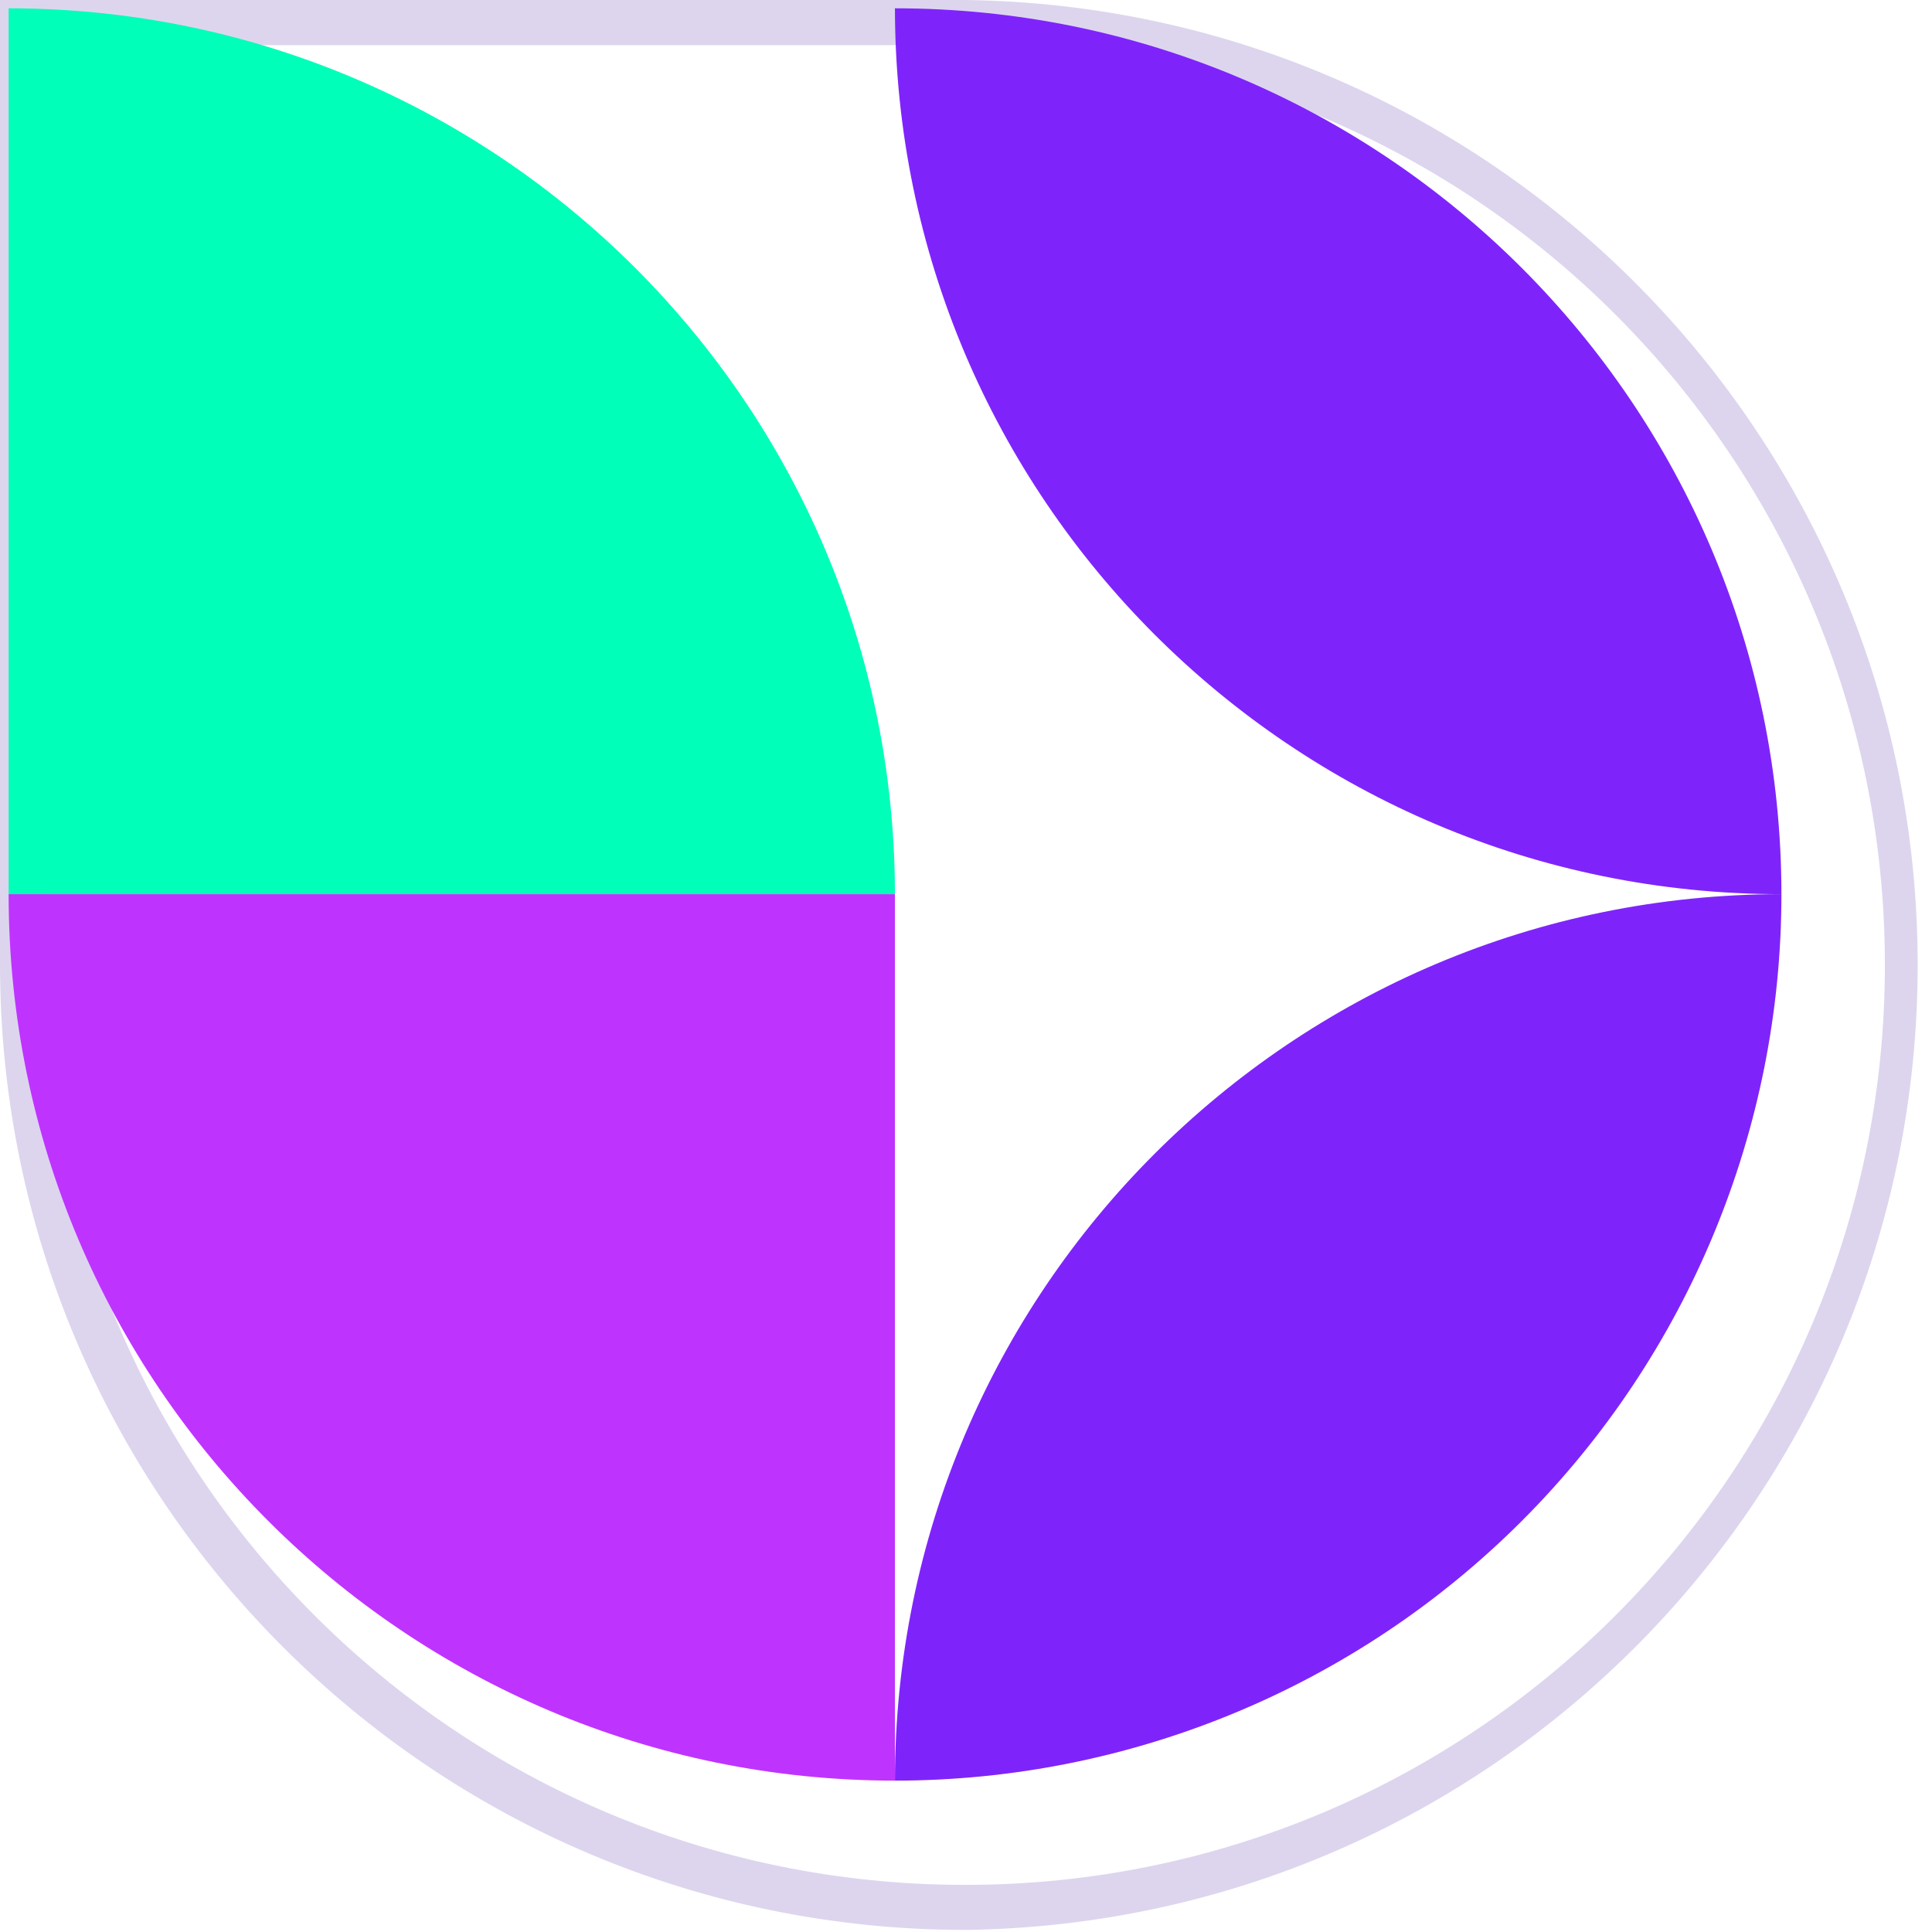
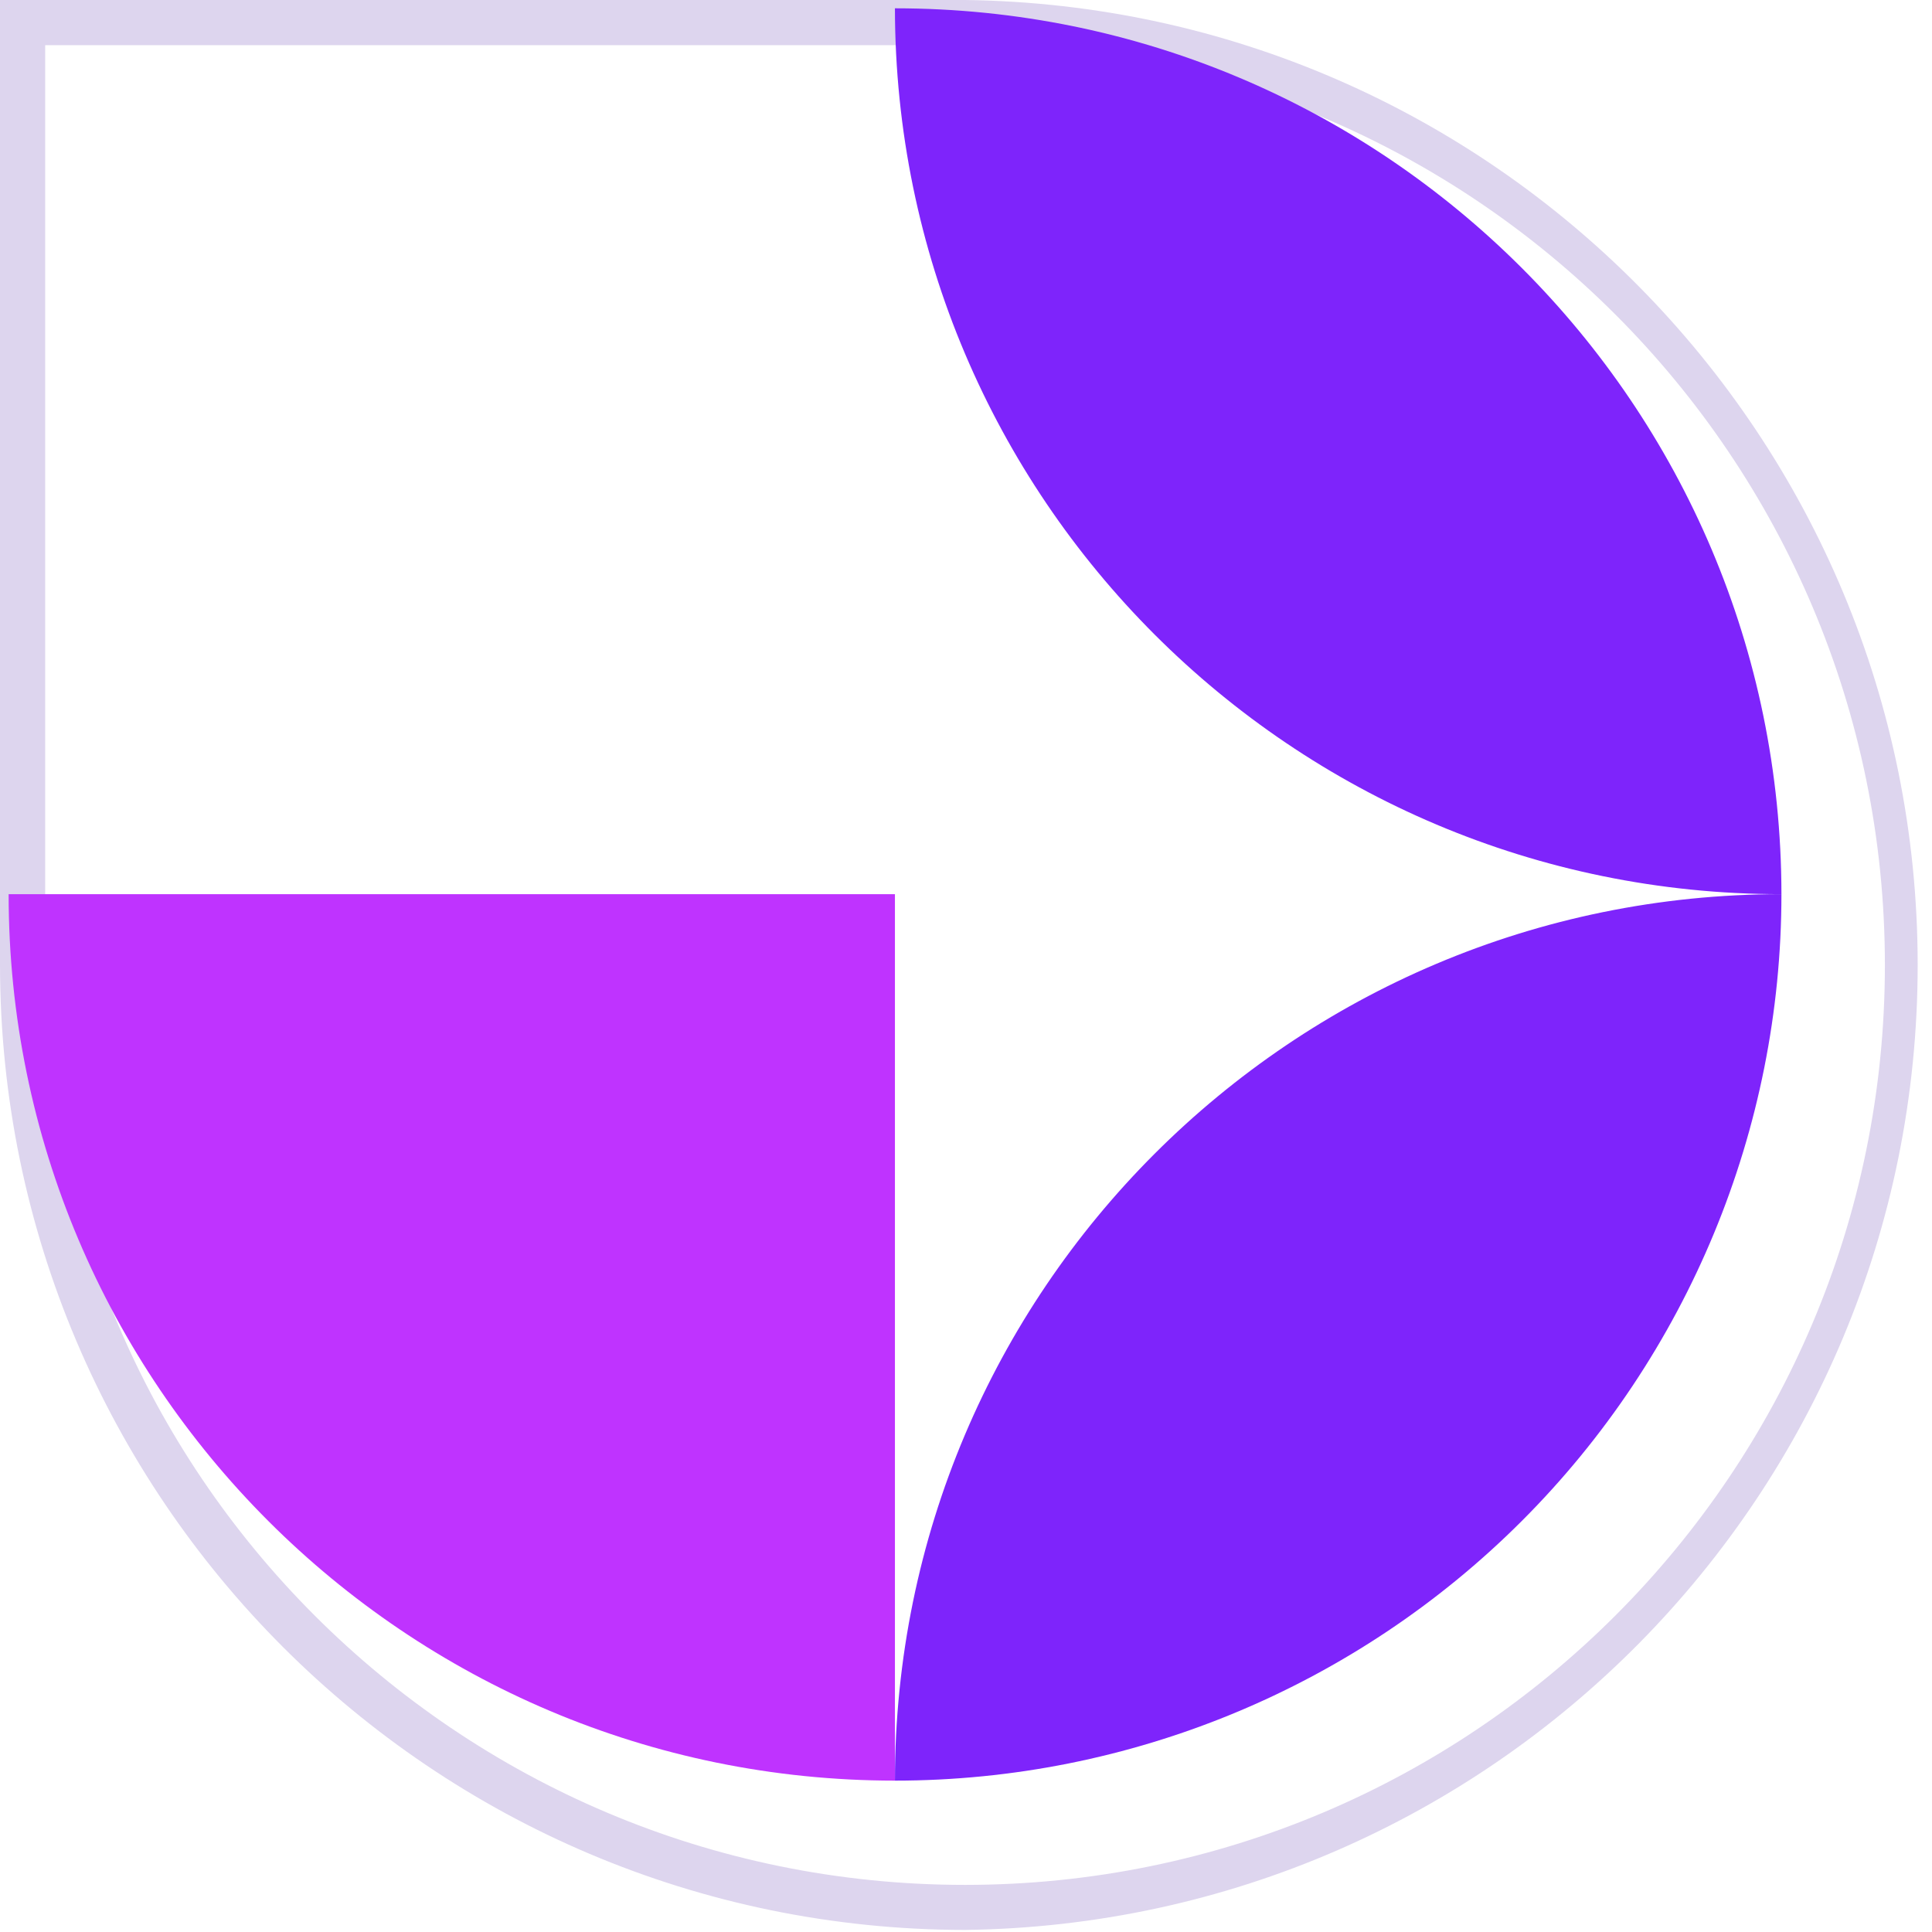
<svg xmlns="http://www.w3.org/2000/svg" width="60px" height="60px" viewBox="0 0 60 60" version="1.1">
  <title>Recurso 21</title>
  <g id="Symbols" stroke="none" stroke-width="1" fill="none" fill-rule="evenodd">
    <g id="TEAMS-CARDS/ENTERPRISE" transform="translate(-28, -28)" fill-rule="nonzero">
      <g id="Recurso-21" transform="translate(28, 28)">
        <path d="M29.97,59.936 C13.427,59.919 0.019,46.514 7.04670482e-15,29.97 L7.04670482e-15,0 L29.97,0 C46.371,0.211 59.555,13.566 59.555,29.968 C59.555,46.37 46.371,59.725 29.97,59.936 Z M1.403,1.403 L1.403,29.97 C1.403,45.747 14.193,58.537 29.97,58.537 C45.747,58.537 58.537,45.747 58.537,29.97 C58.537,14.193 45.747,1.403 29.97,1.403 L1.403,1.403 Z" id="Shape" fill="#DDD5EE" />
-         <path d="M0.268,0.258 L0.268,0.258 C15.463,0.261 27.782,12.574 27.793,27.769 L27.793,27.769 L0.268,27.769 L0.268,0.258 Z" id="Path" fill="#00FFB8" />
        <path d="M27.793,0.258 L27.793,0.258 C42.99,0.258 55.313,12.572 55.324,27.769 L55.324,27.769 L55.324,27.769 C40.127,27.769 27.804,15.455 27.793,0.258 L27.793,0.258 Z" id="Path" fill="#7E24FB" />
        <path d="M0.268,27.769 L27.793,27.769 L27.793,55.299 L27.793,55.299 C12.591,55.296 0.268,42.971 0.268,27.769 L0.268,27.769 L0.268,27.769 Z" id="Path" fill="#BF33FF" />
        <path d="M55.324,27.769 L55.324,27.769 L55.324,27.769 C55.324,35.07 52.423,42.073 47.26,47.236 C42.097,52.399 35.095,55.299 27.793,55.299 L27.793,55.299 L27.793,55.299 C27.793,40.094 40.119,27.769 55.324,27.769 Z" id="Path" fill="#7E24FB" />
      </g>
    </g>
  </g>
</svg>